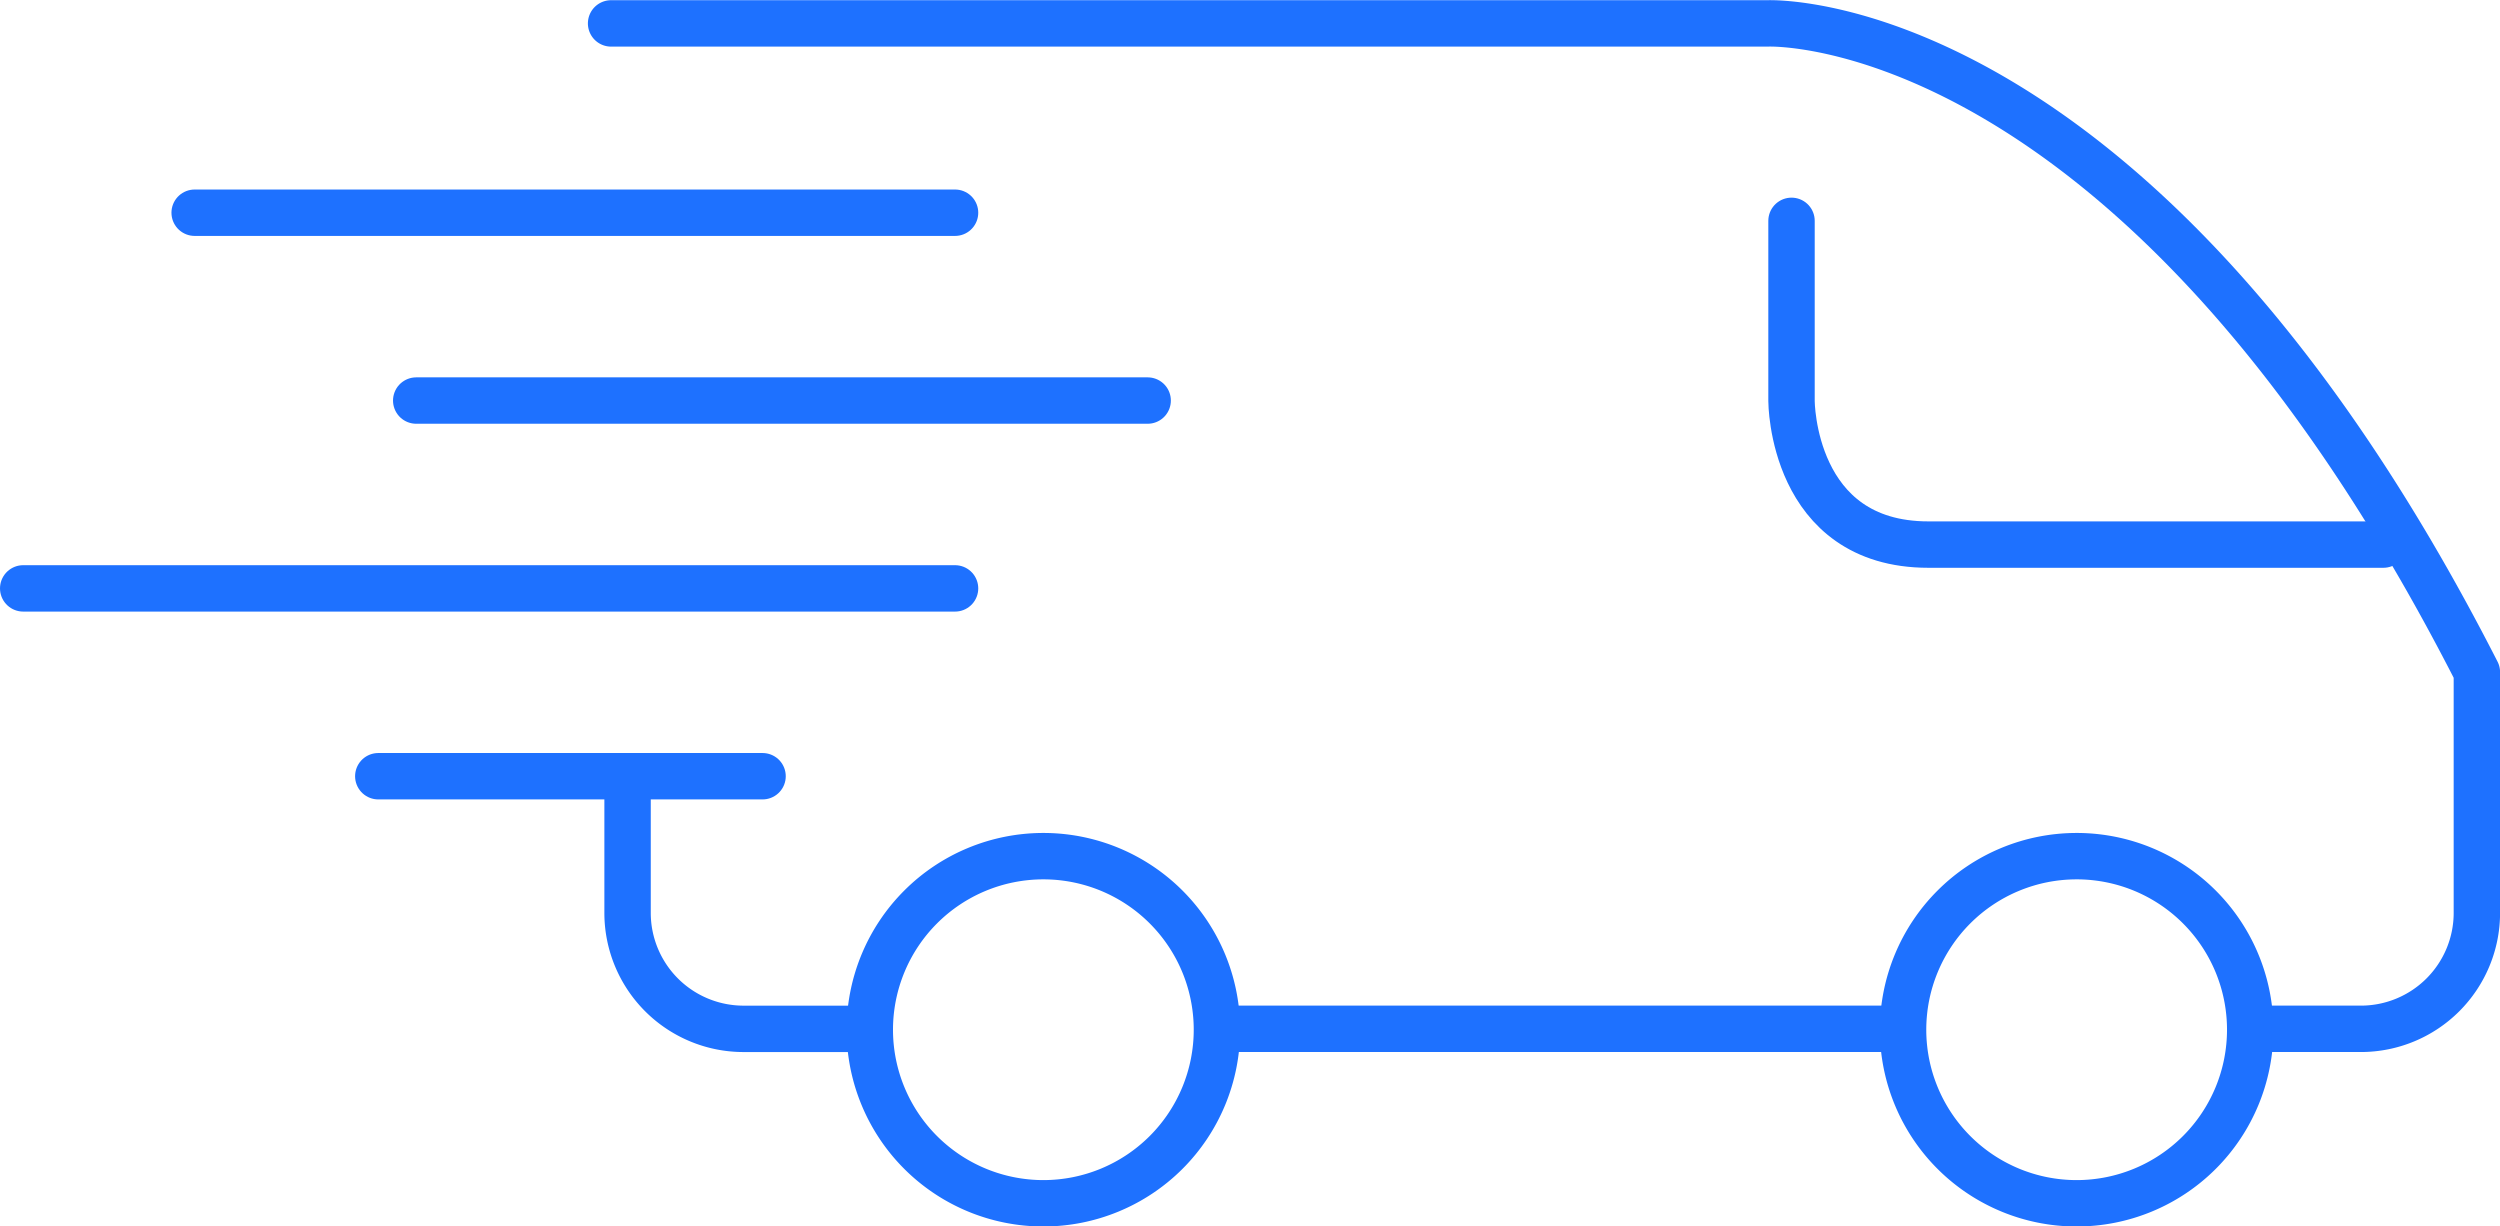
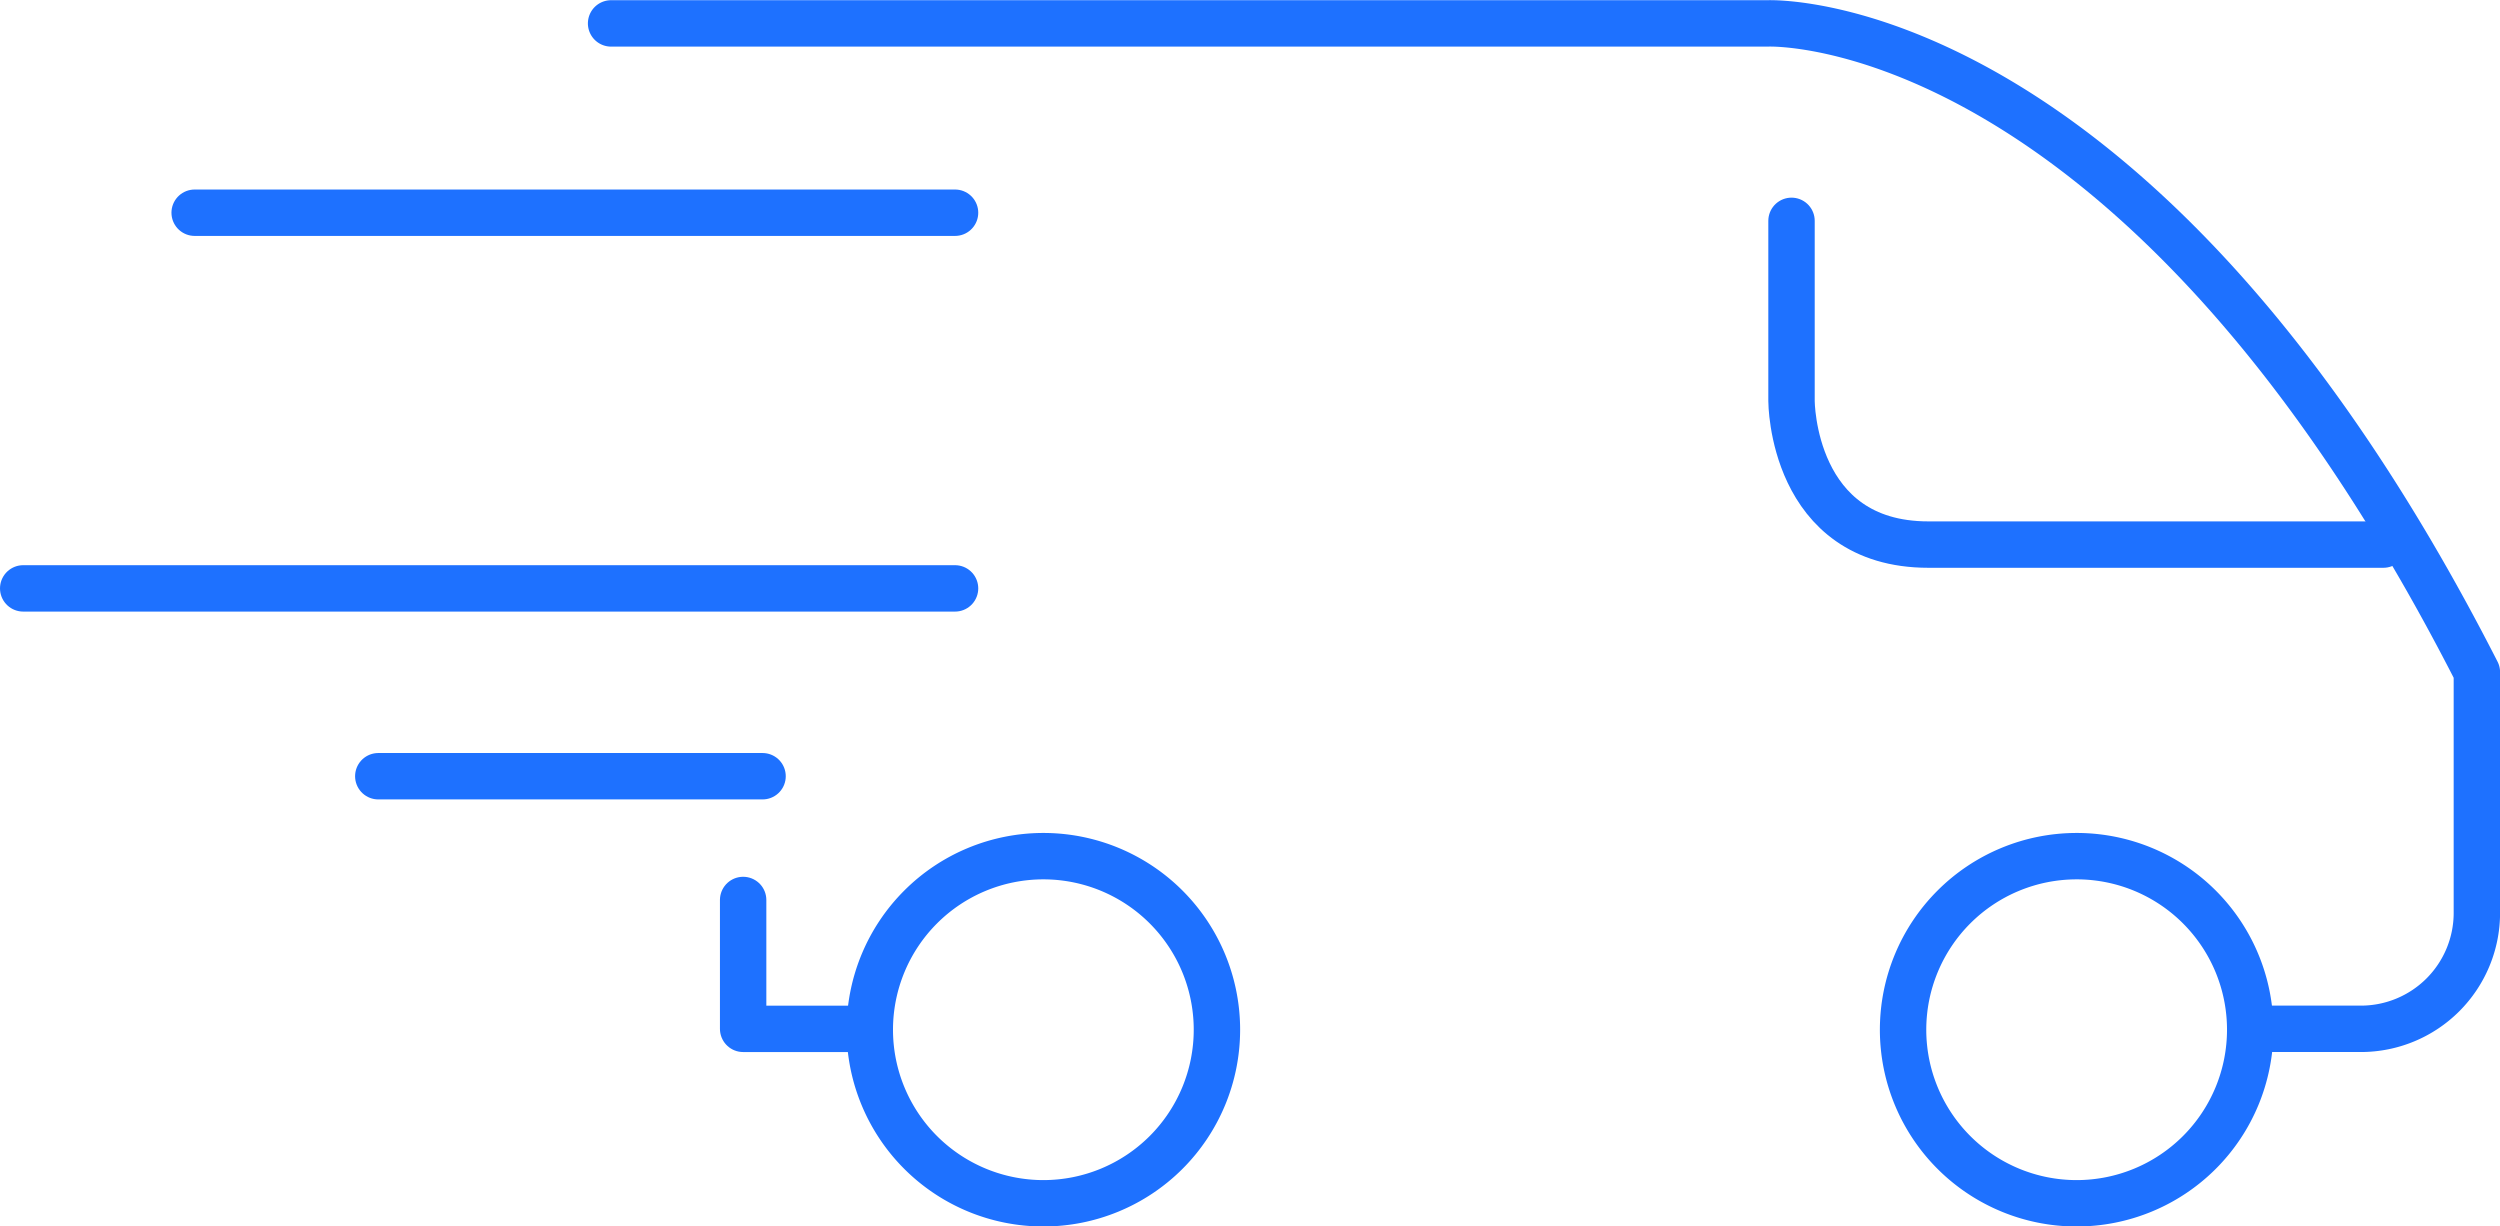
<svg xmlns="http://www.w3.org/2000/svg" width="107.769" height="52.871" viewBox="0 0 107.769 52.871">
  <defs>
    <style>.a,.b{fill:none;stroke:#1e71ff;stroke-width:2px;}.a{stroke-linecap:round;stroke-linejoin:round;}.b{stroke-miterlimit:10;}</style>
  </defs>
  <g transform="translate(-293.253 -498.517)">
-     <path class="a" d="M325.434,536.4h-5.282a5,5,0,0,1-4.982-4.982v-5.555" transform="translate(5.136 6.468)" />
-     <line class="a" x1="29.27" transform="translate(345.829 542.867)" />
+     <path class="a" d="M325.434,536.4h-5.282v-5.555" transform="translate(5.136 6.468)" />
    <path class="a" d="M314.6,499.526h49.859s15.935-.721,30.57,27.968v10.391a5,5,0,0,1-4.982,4.982h-4.632" transform="translate(4.996 0)" />
    <path class="b" d="M374.277,535.832a7.482,7.482,0,1,1-7.483-7.486A7.48,7.48,0,0,1,374.277,535.832Z" transform="translate(15.977 7.078)" />
    <path class="b" d="M338.517,535.832a7.482,7.482,0,1,1-7.481-7.486A7.48,7.48,0,0,1,338.517,535.832Z" transform="translate(7.195 7.078)" />
    <path class="a" d="M355.452,506.359v7.769s0,6.187,5.9,6.187h19.614" transform="translate(15.029 1.678)" />
    <line class="a" x1="32.779" transform="translate(301.644 507.687)" />
    <line class="a" x1="16.565" transform="translate(309.56 531.978)" />
    <line class="a" x1="40.17" transform="translate(294.253 523.881)" />
-     <line class="a" x1="31.531" transform="translate(311.195 515.784)" />
  </g>
</svg>